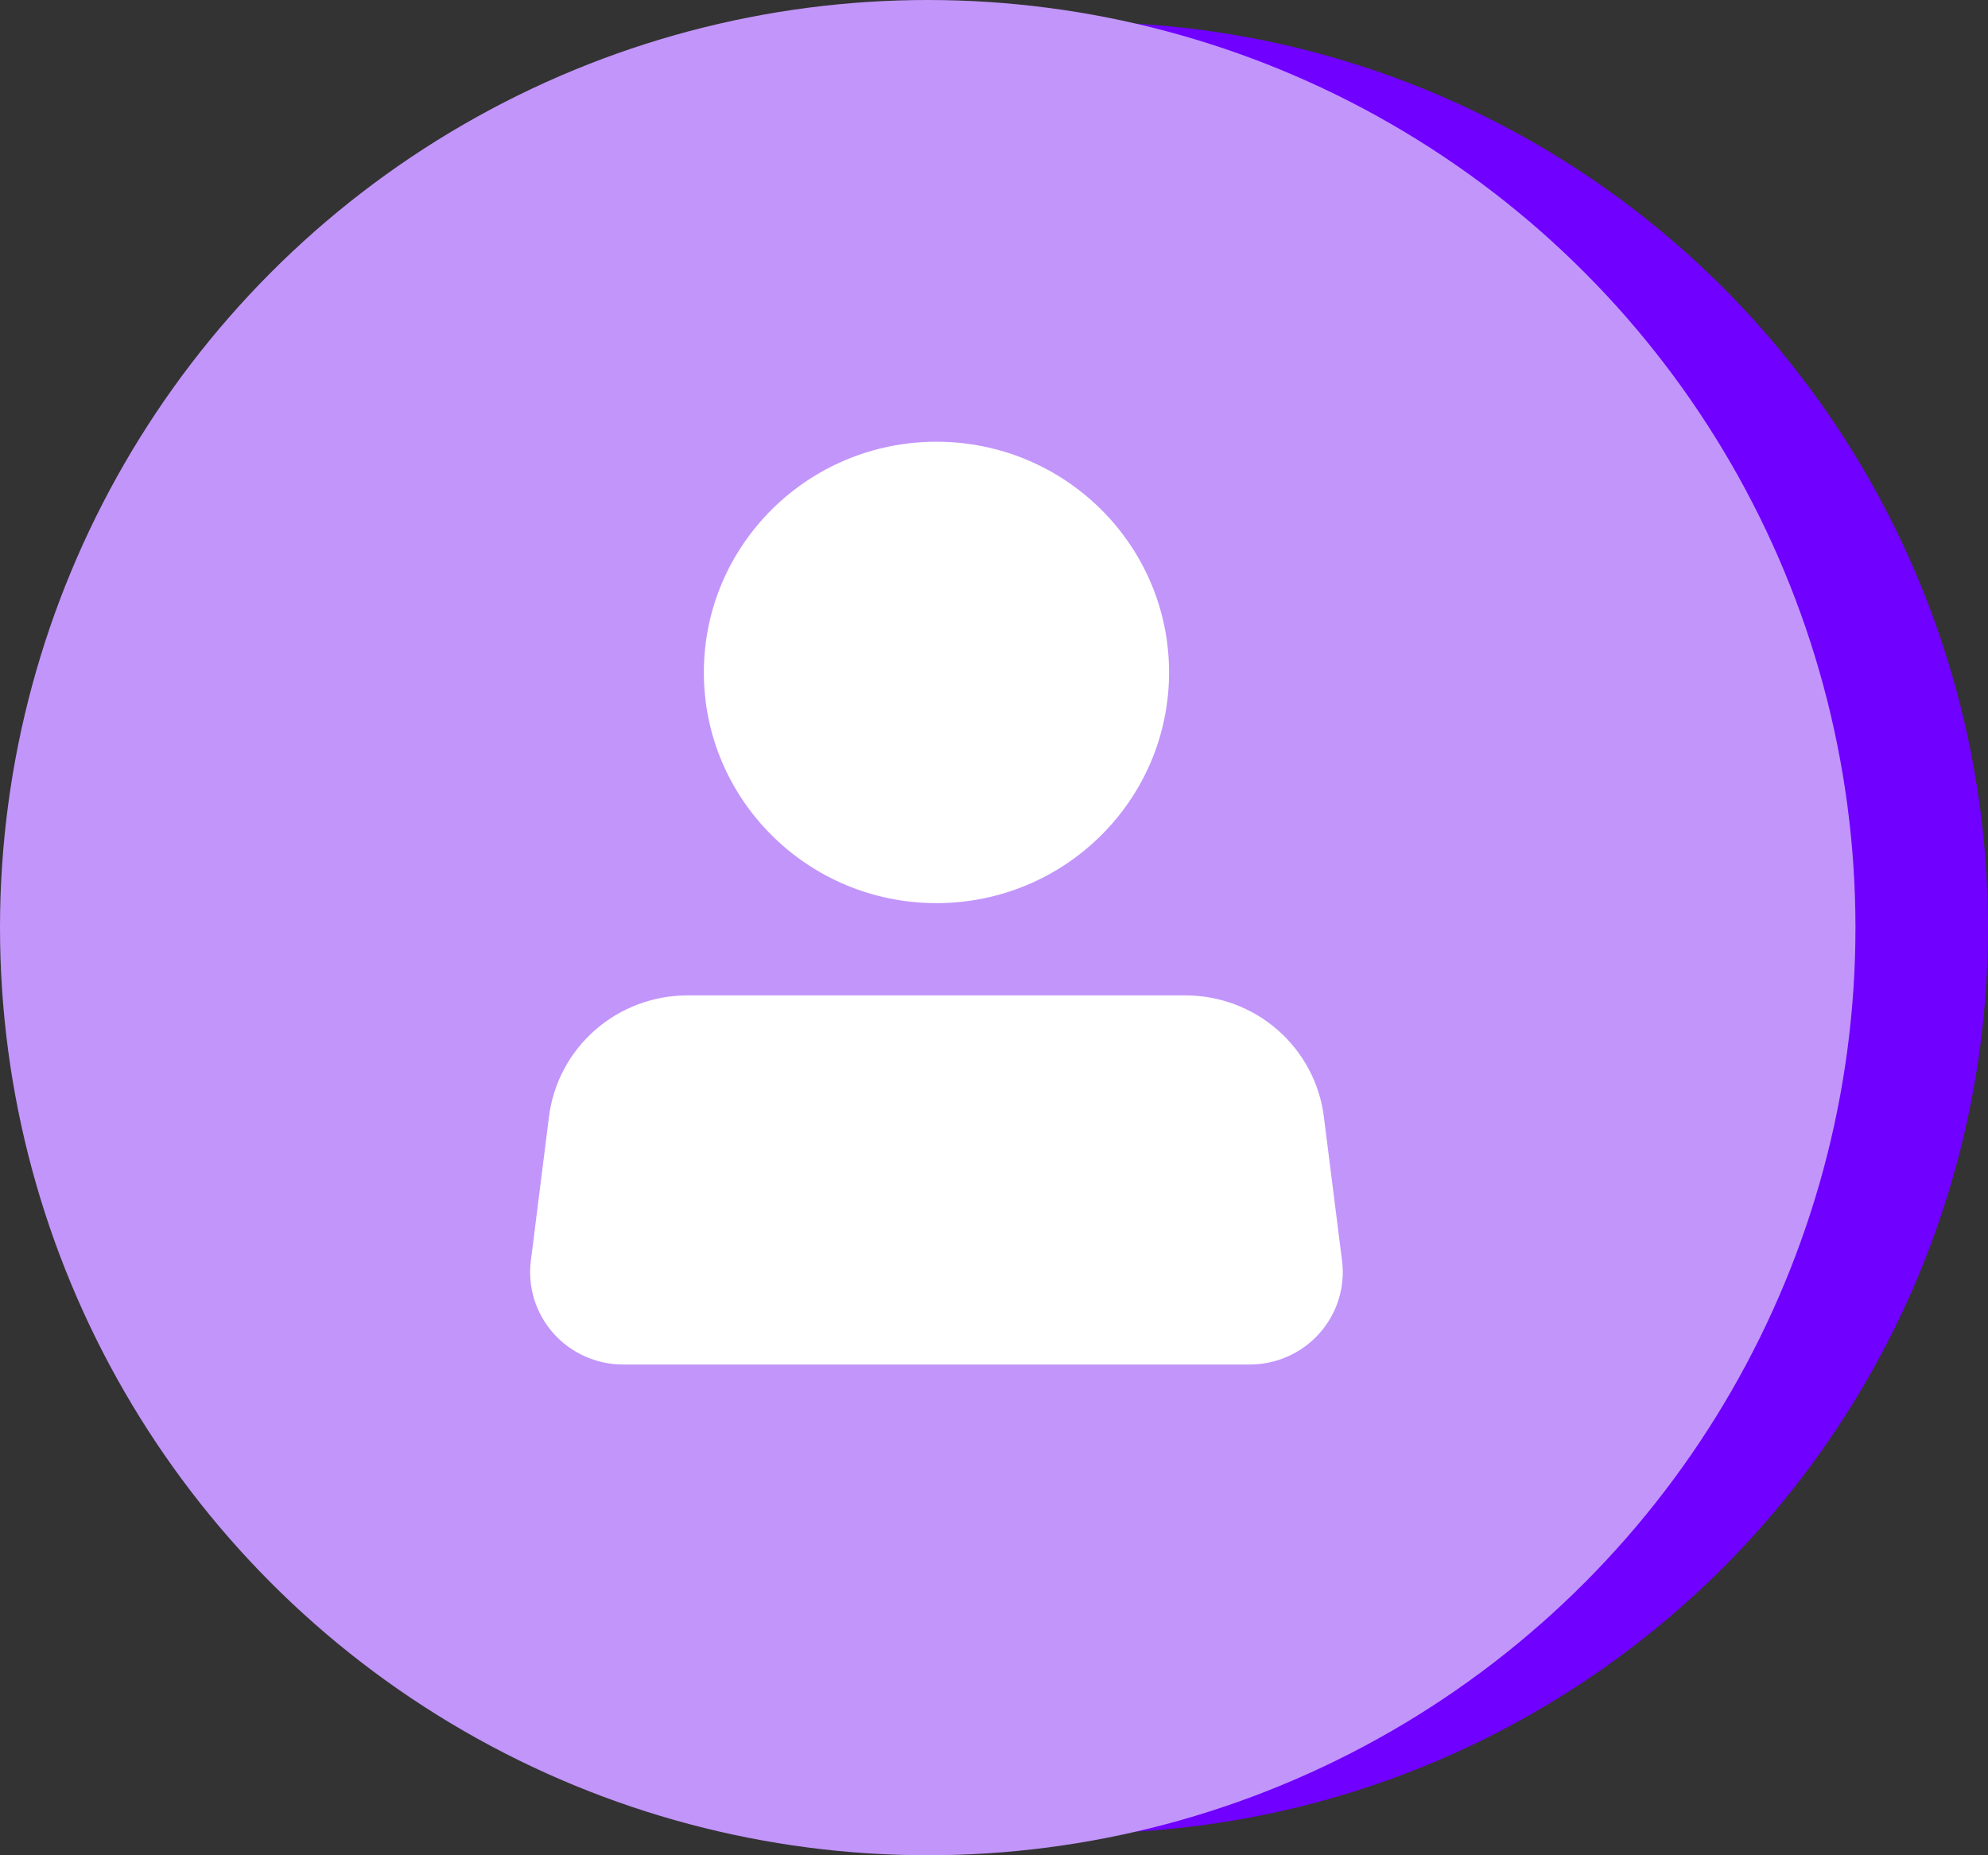
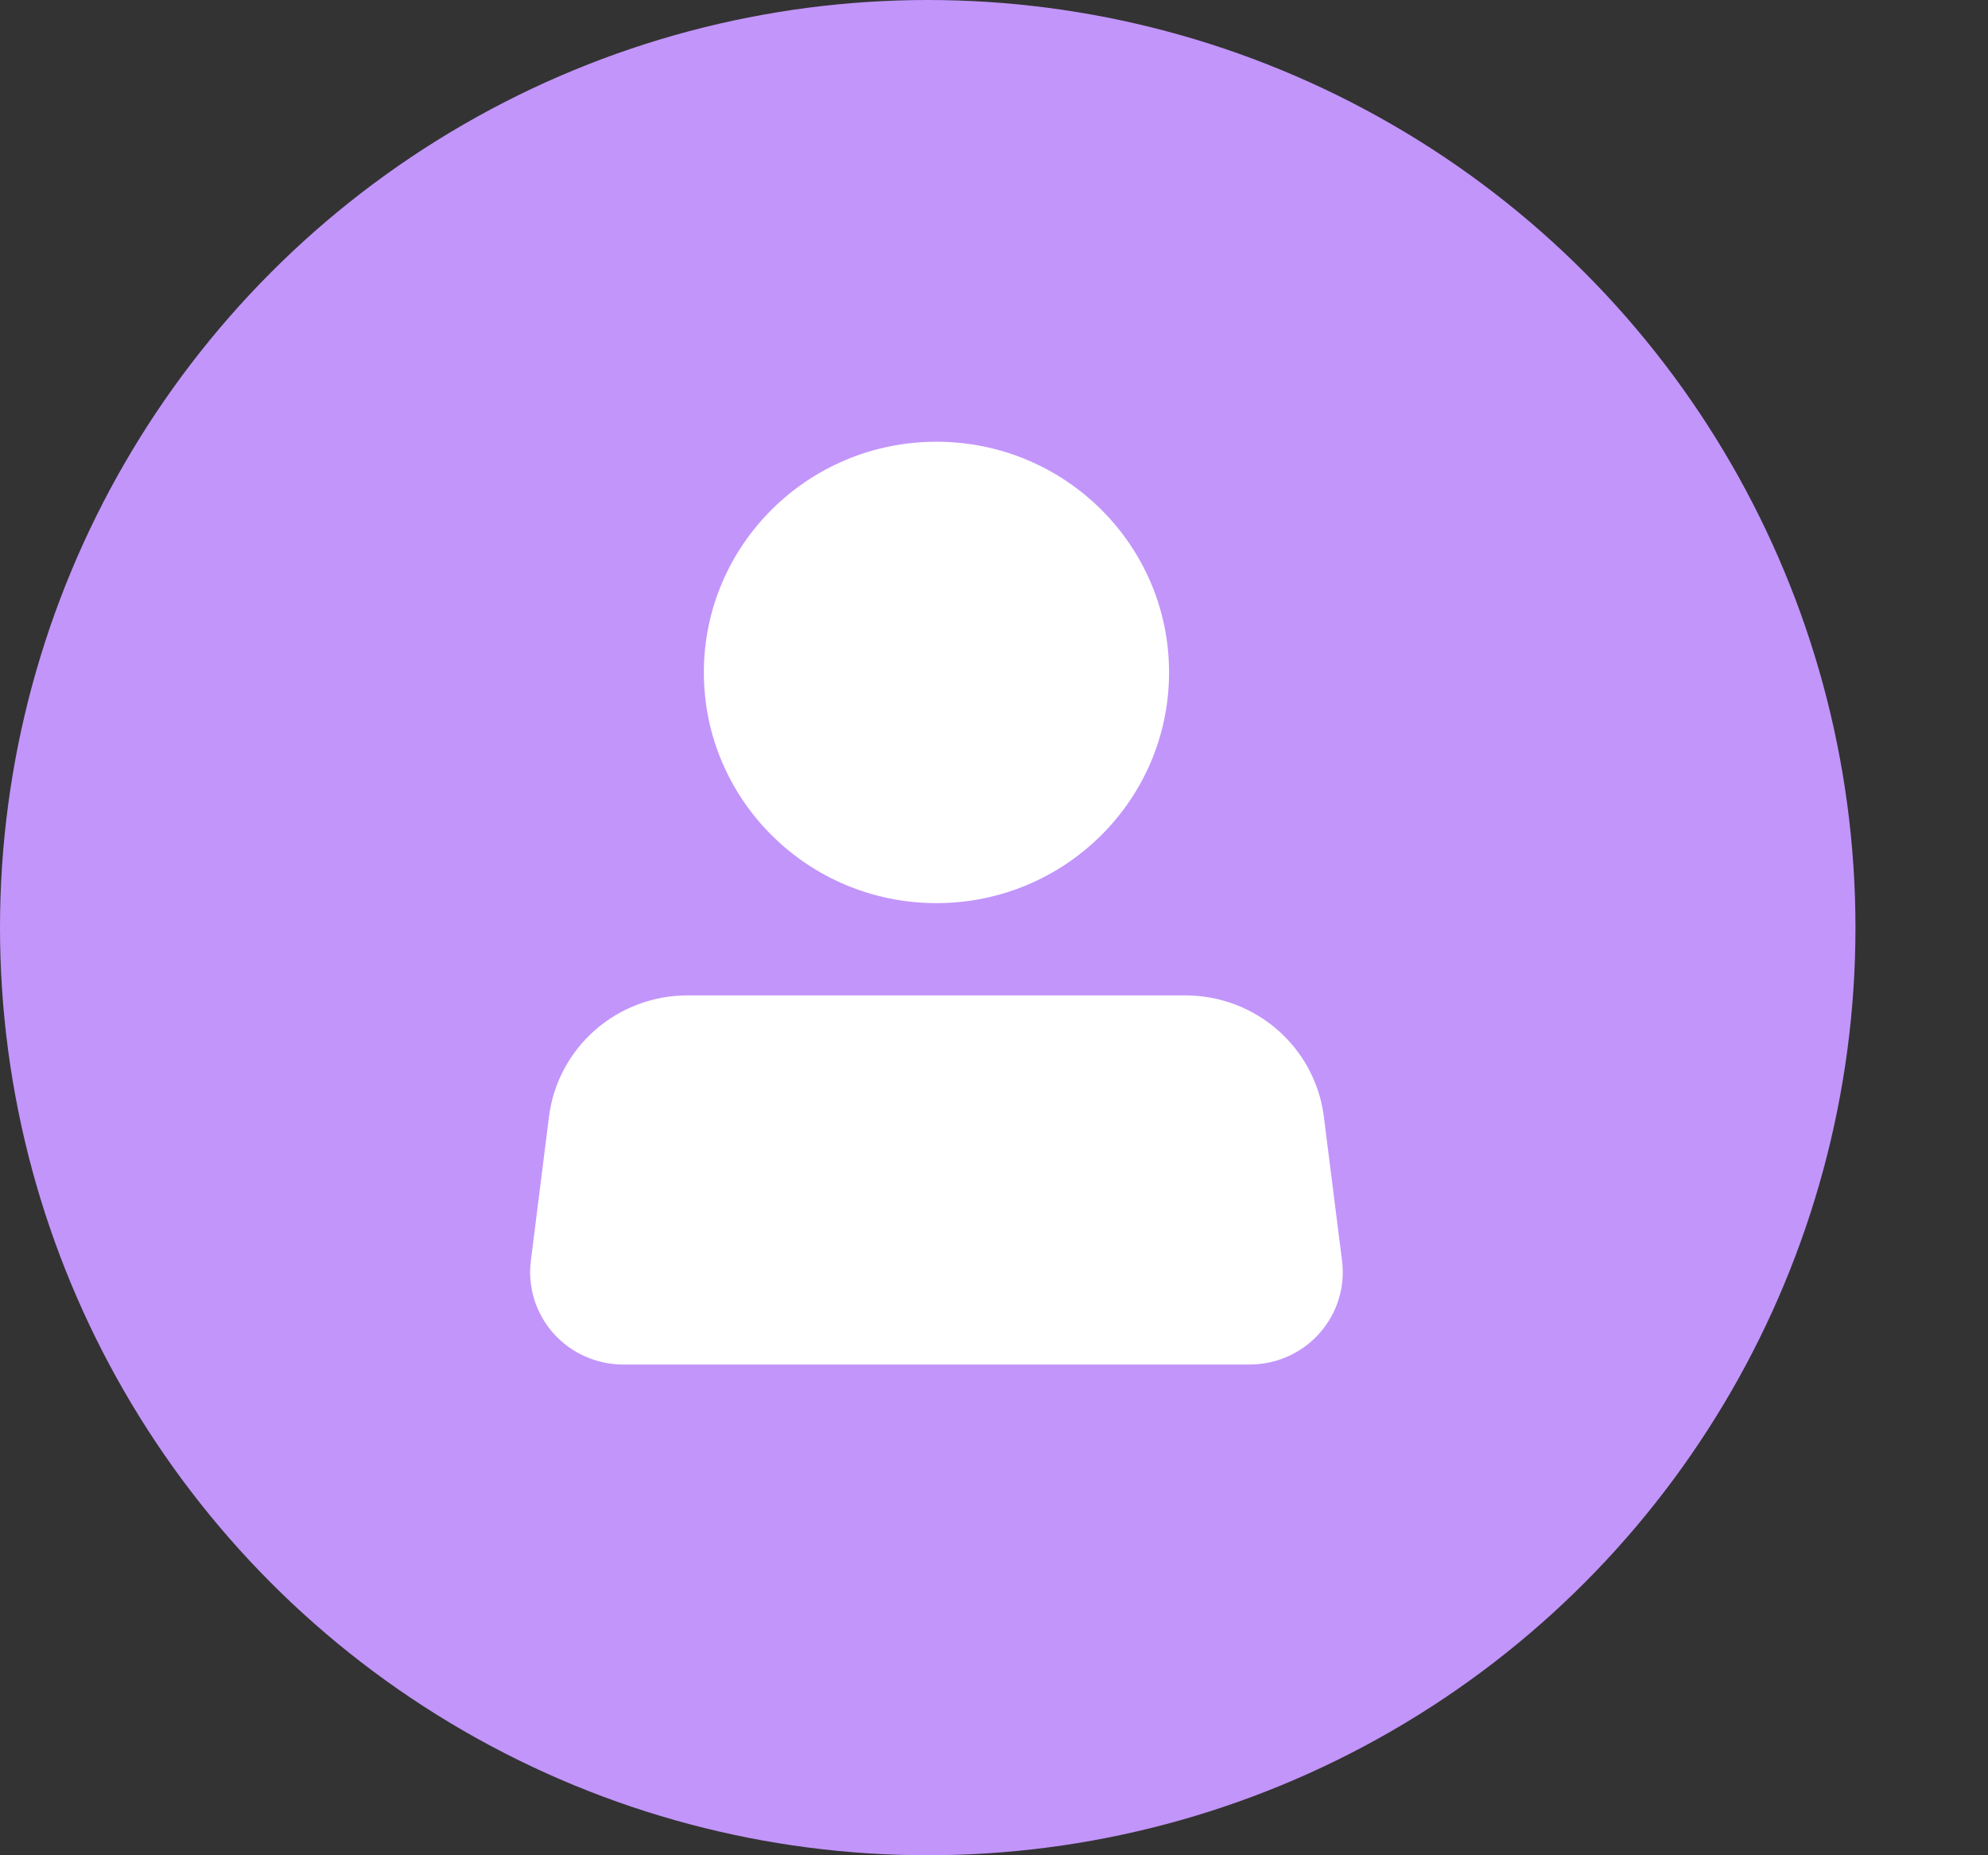
<svg xmlns="http://www.w3.org/2000/svg" width="360" height="336" viewBox="0 0 360 336" fill="none">
  <rect x="0" y="0" width="360" height="336" fill="#333333" stroke="none" />
-   <circle cx="196" cy="168" r="164" fill="#7000FF" />
  <circle cx="168" cy="168" r="168" fill="#C295FB" />
  <path d="M169.581 163.563C192.842 163.563 211.7 144.857 211.7 121.781C211.7 98.706 192.842 80 169.581 80C146.319 80 127.461 98.706 127.461 121.781C127.461 144.857 146.319 163.563 169.581 163.563Z" fill="white" />
  <path d="M211.698 180.271H214.663C220.821 180.273 226.767 182.506 231.384 186.549C236 190.593 238.969 196.17 239.732 202.232L243.026 228.337C243.322 230.689 243.111 233.076 242.406 235.34C241.701 237.605 240.519 239.695 238.937 241.471C237.356 243.248 235.412 244.67 233.234 245.645C231.056 246.619 228.694 247.122 226.305 247.122H112.851C110.462 247.122 108.1 246.619 105.922 245.645C103.744 244.67 101.8 243.248 100.219 241.471C98.637 239.695 97.455 237.605 96.75 235.34C96.045 233.076 95.834 230.689 96.13 228.337L99.415 202.232C100.179 196.167 103.151 190.588 107.77 186.544C112.39 182.5 118.34 180.269 124.502 180.271H127.459" fill="white" />
</svg>